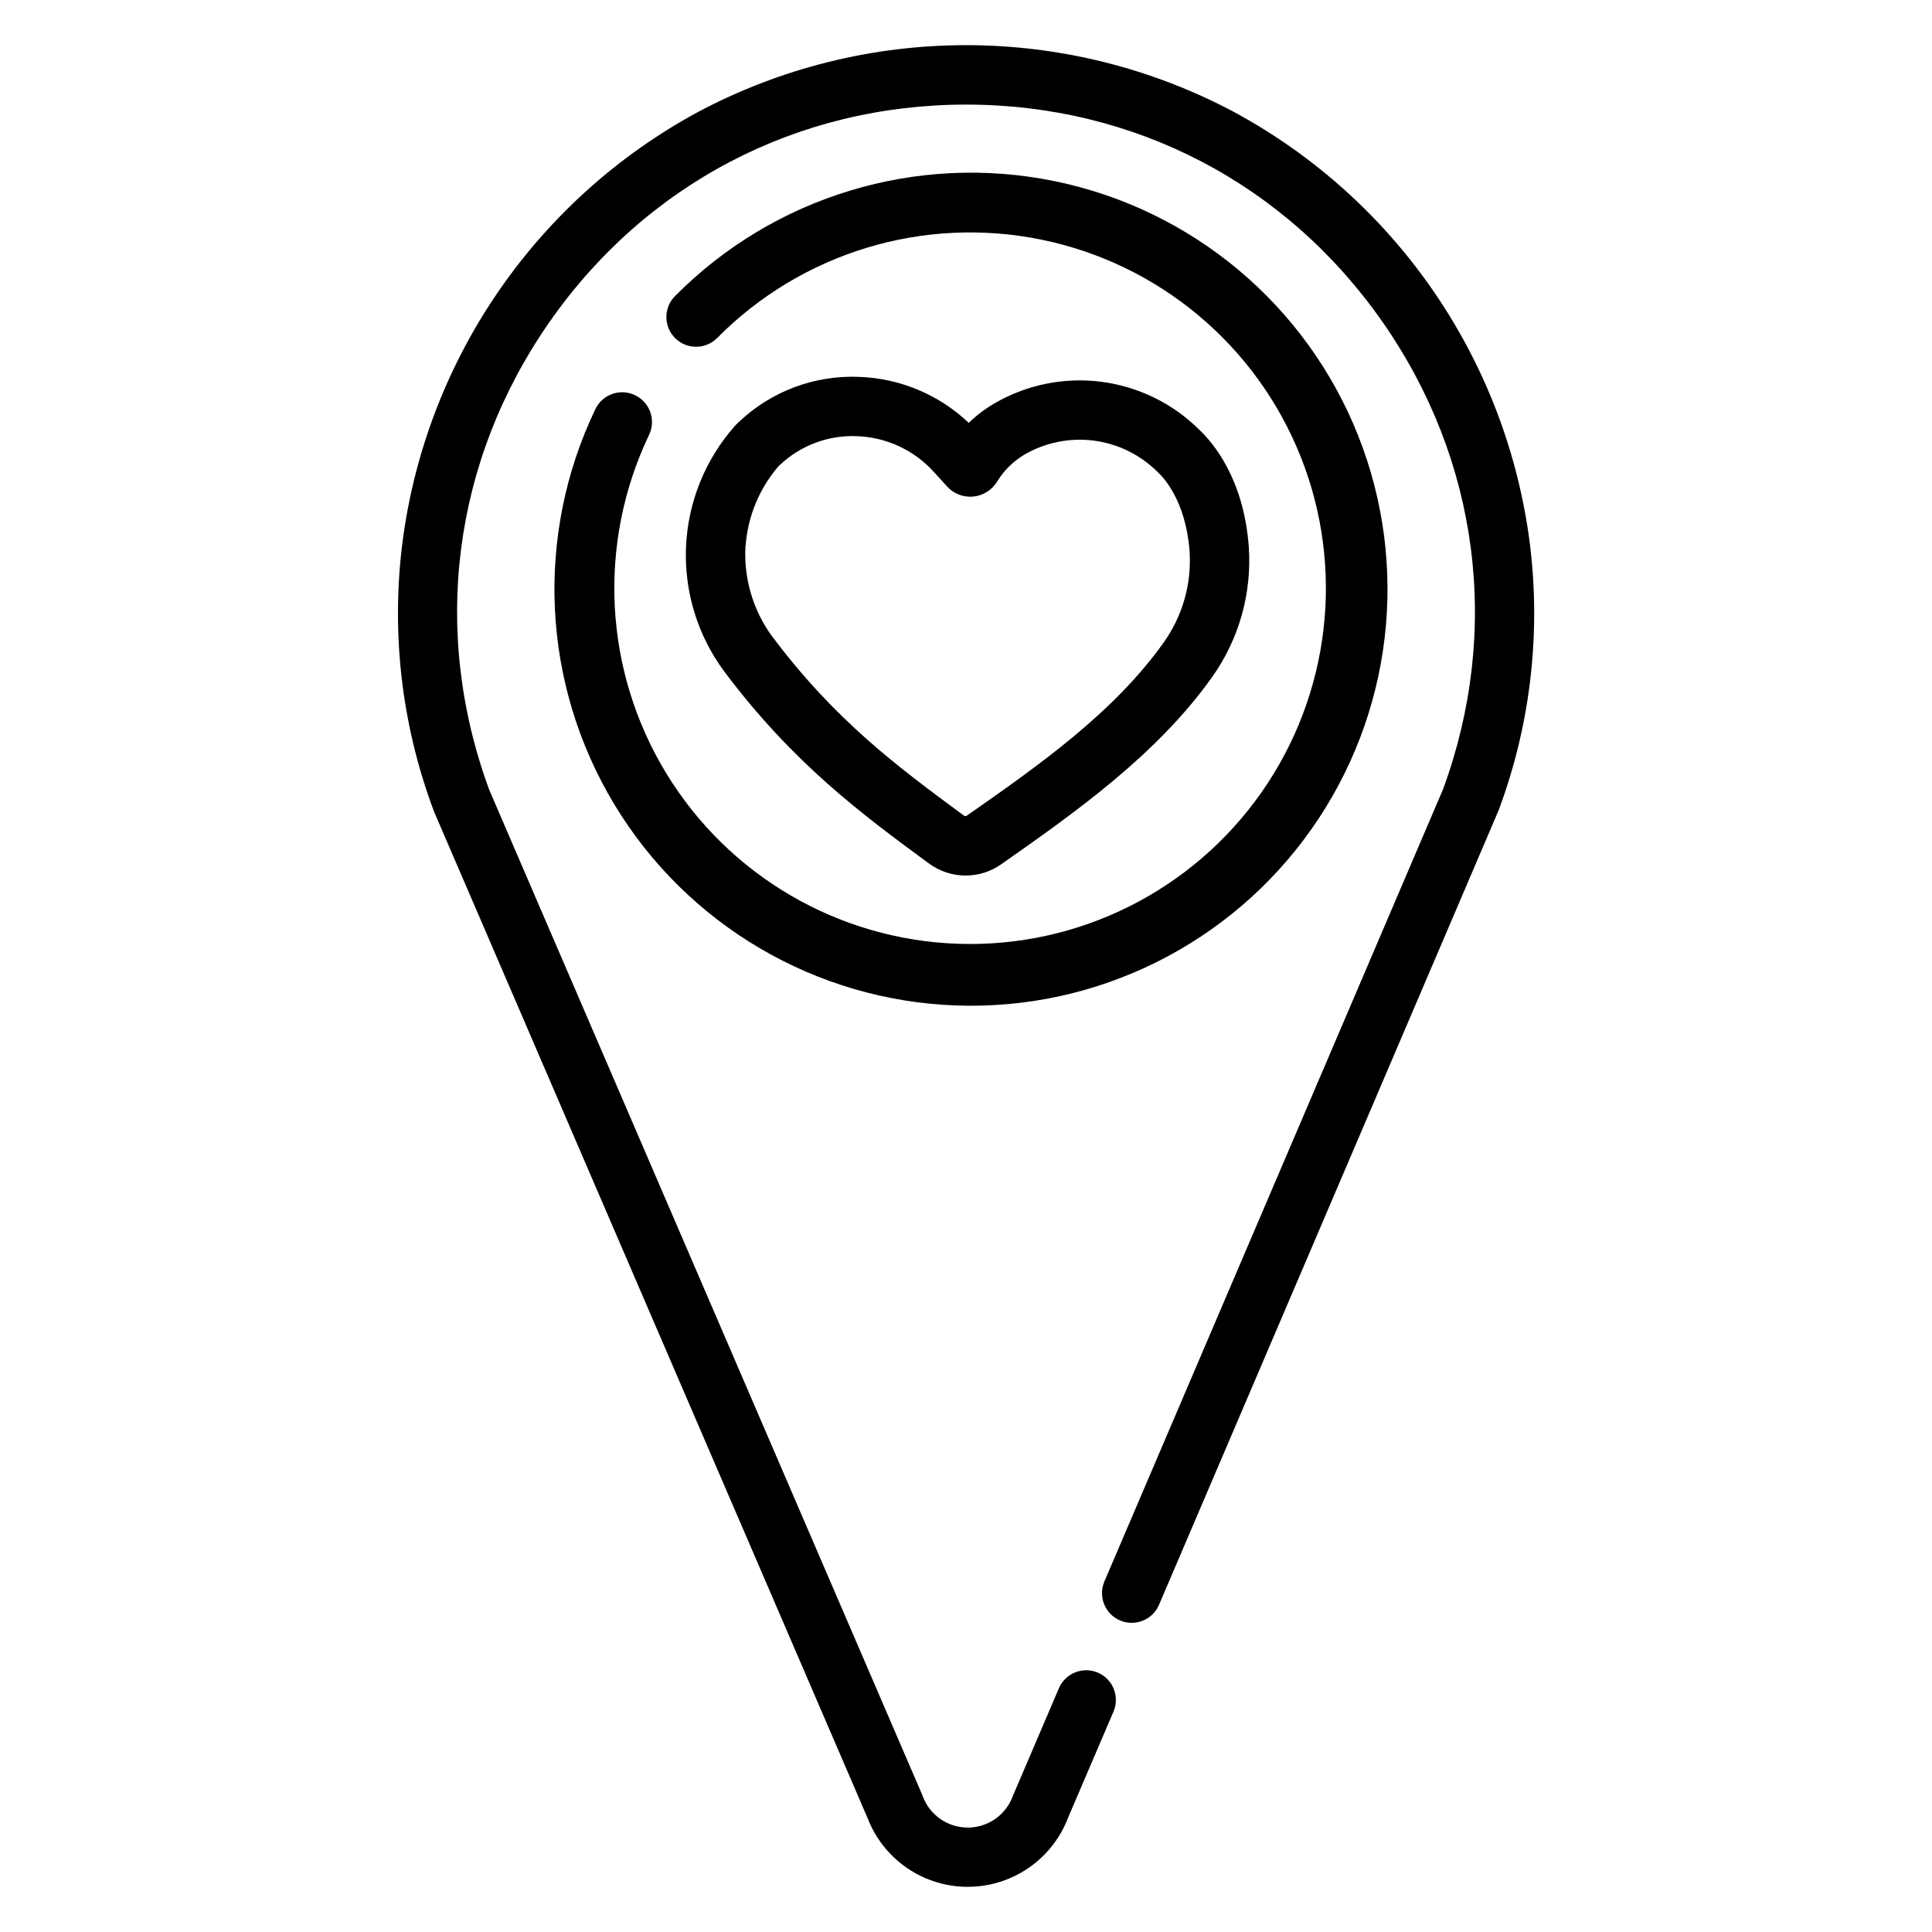
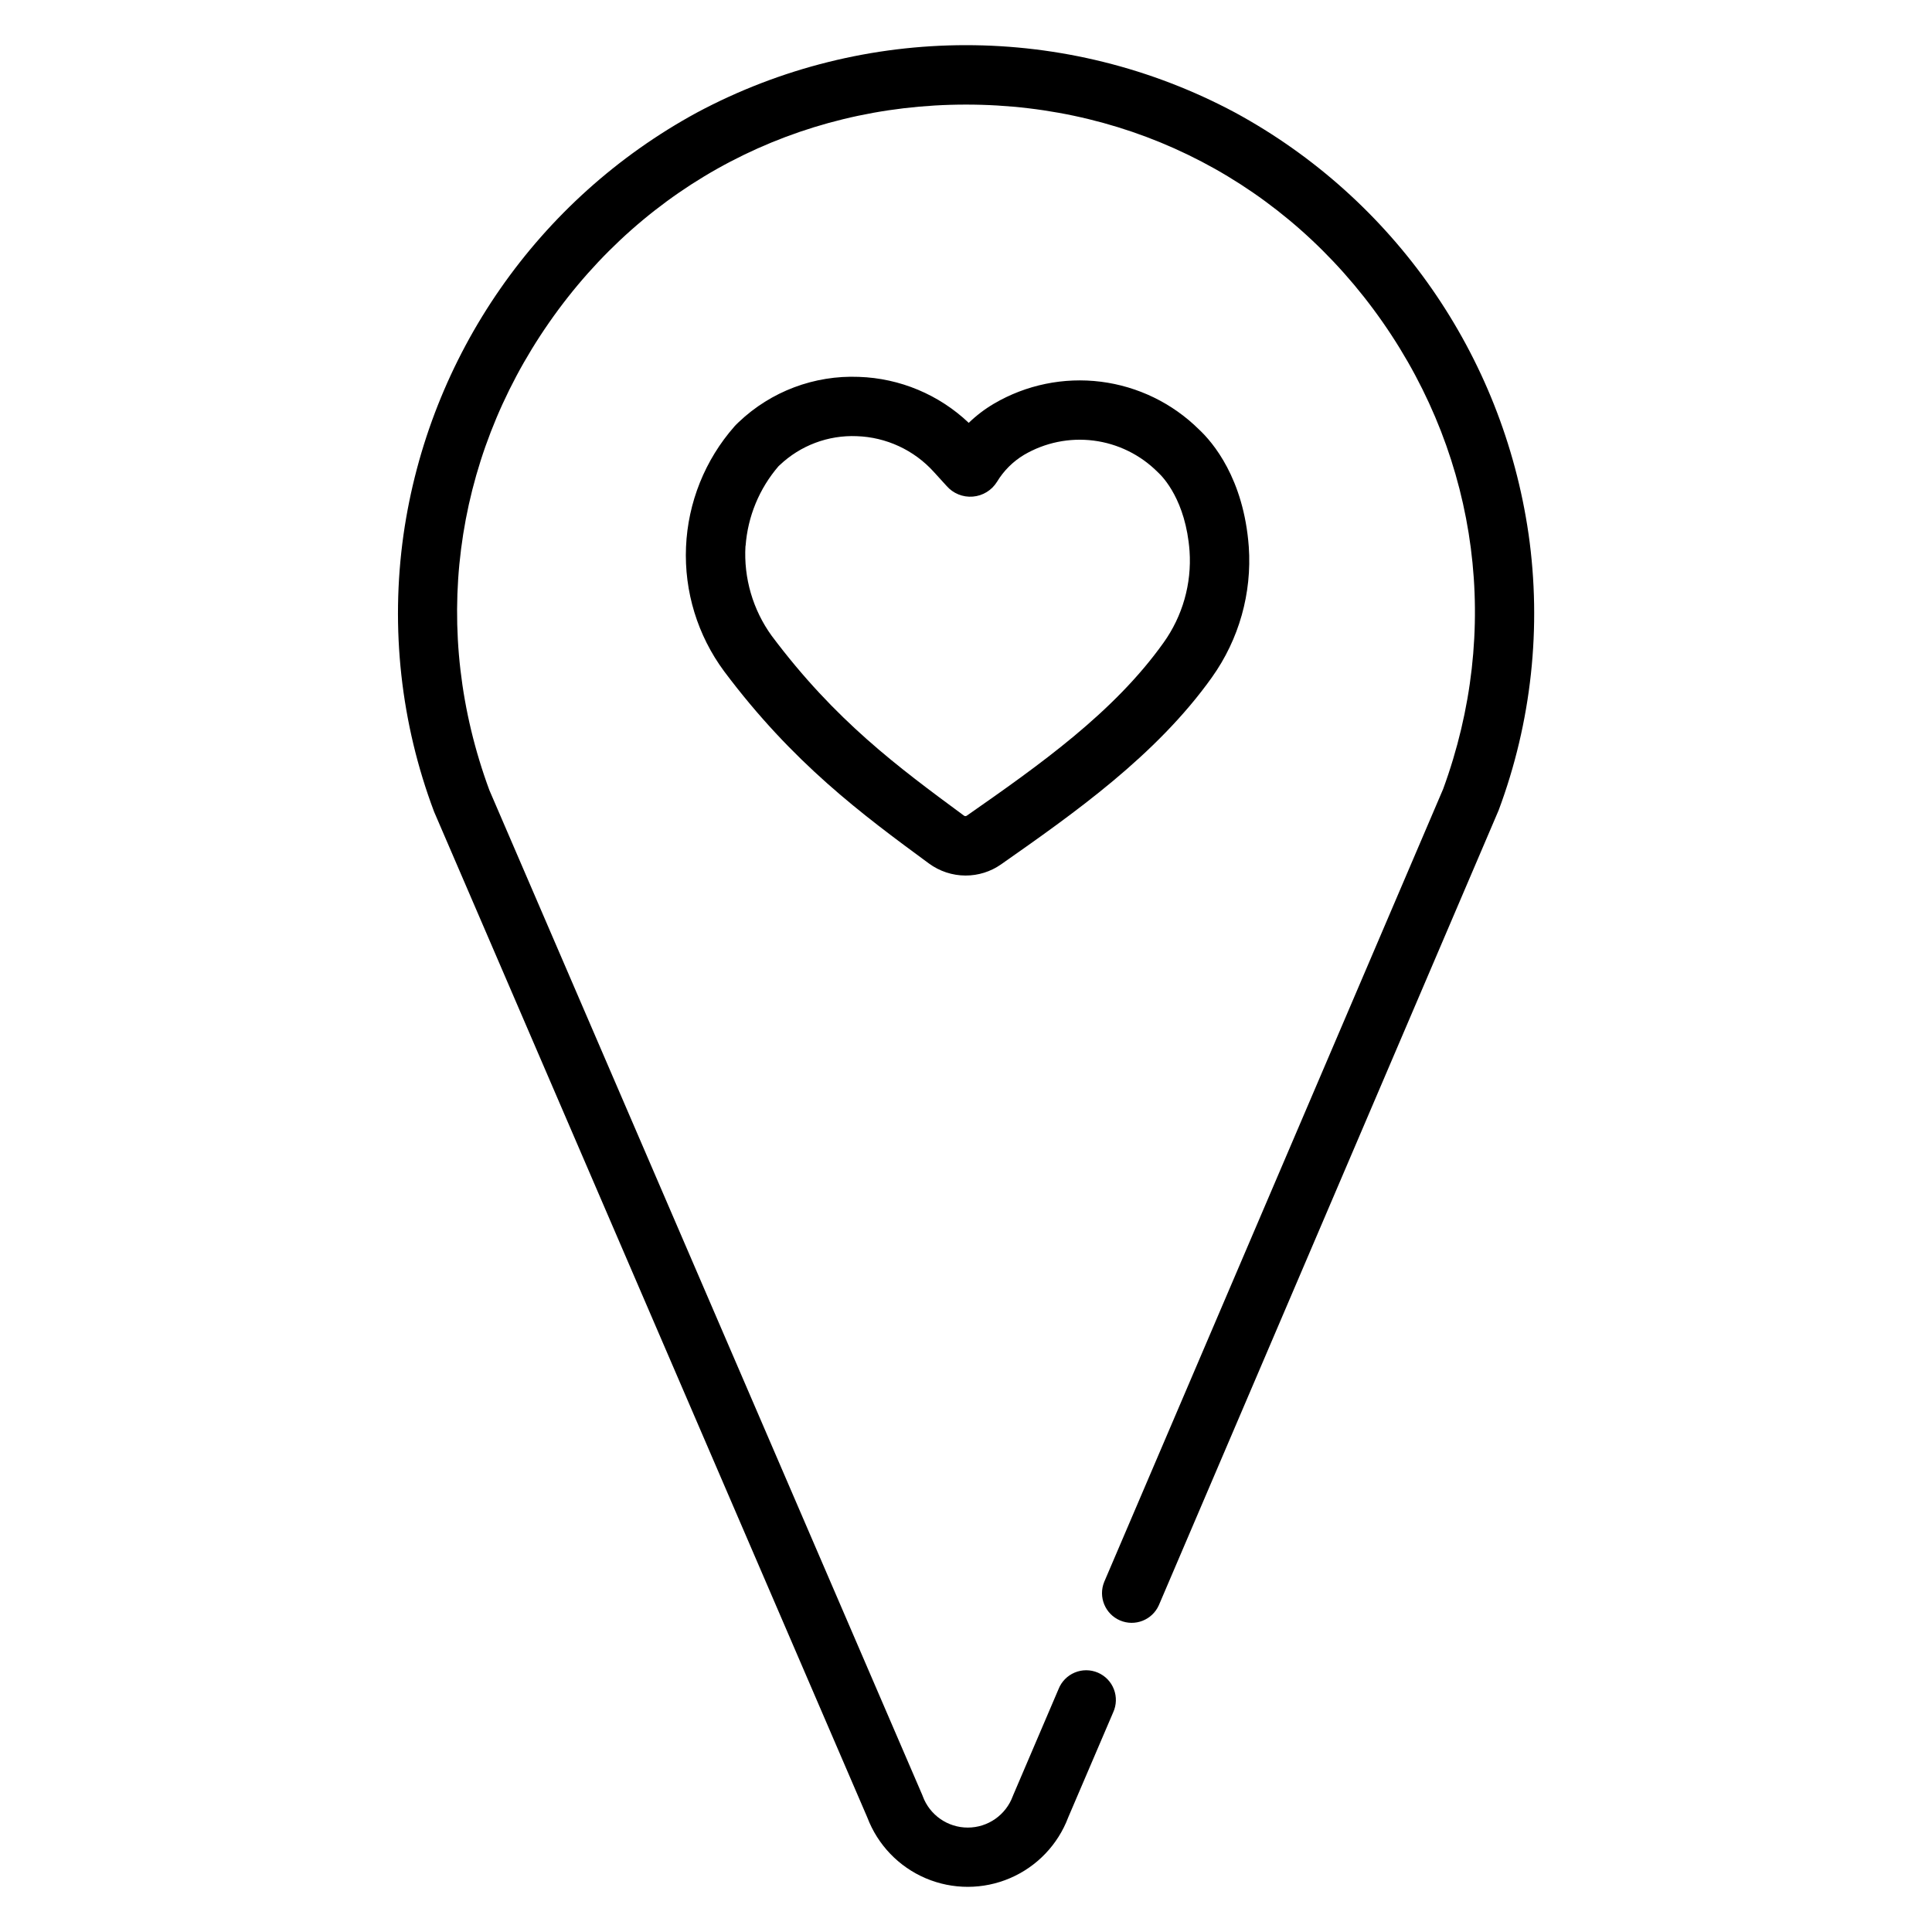
<svg xmlns="http://www.w3.org/2000/svg" fill="#000000" width="800px" height="800px" version="1.1" viewBox="144 144 512 512">
  <g>
    <path d="m390.16 372.82c2.816 2.074 6.223 3.199 9.719 3.207 3.363 0.004 6.644-1.023 9.398-2.949 19.297-13.531 41.152-28.871 55.922-49.613v-0.004c7.152-10.043 10.594-22.258 9.742-34.555-1.34-18.156-9.586-27.73-13.207-31.105-7.039-6.965-16.184-11.41-26.008-12.645-9.828-1.23-19.785 0.816-28.328 5.824-2.414 1.426-4.656 3.129-6.672 5.078-7.887-7.484-18.242-11.82-29.105-12.184-11.809-0.48-23.305 3.848-31.863 11.996l-0.746 0.727-0.375 0.402v0.004c-7.805 8.871-12.336 20.152-12.836 31.957-0.5 11.805 3.062 23.426 10.09 32.926 18.293 24.426 36.555 37.906 54.27 50.934zm-48.57-84.141c0.57-7.793 3.625-15.195 8.715-21.117l0.305-0.285h0.004c5.492-5.227 12.871-8 20.445-7.688 7.809 0.262 15.18 3.68 20.418 9.477l3.367 3.699c1.738 2.004 4.324 3.059 6.969 2.84 2.644-0.215 5.023-1.68 6.414-3.941 1.77-2.922 4.223-5.367 7.152-7.125 5.562-3.262 12.047-4.59 18.445-3.777 6.394 0.816 12.34 3.727 16.91 8.277l0.234 0.227c1.199 1.113 7.281 7.332 8.277 20.781 0.59 8.641-1.848 17.219-6.891 24.266-13.195 18.539-32.984 32.473-52.152 45.855h0.004c-0.109 0.074-0.234 0.113-0.367 0.117-0.133-0.004-0.266-0.047-0.371-0.129-17.523-12.93-34.086-25.133-50.961-47.664h-0.004c-4.988-6.902-7.441-15.312-6.945-23.812z" />
    <path d="m549.07 285.46c-6.871-47.414-35.715-88.805-77.816-111.66-44.559-23.793-98.051-23.773-142.59 0.047-42.137 22.926-70.961 64.414-77.738 111.9-3.488 24.738-0.703 49.957 8.098 73.336l0.078 0.188 114.75 266.39c2.75 7.25 8.34 13.066 15.477 16.102 7.137 3.035 15.203 3.023 22.332-0.031 7.129-3.051 12.707-8.879 15.438-16.141l11.906-27.809c0.883-1.93 0.949-4.137 0.184-6.117-0.762-1.98-2.297-3.566-4.25-4.402-1.953-0.832-4.16-0.844-6.121-0.023-1.961 0.816-3.508 2.391-4.289 4.367l-11.977 28.016-0.156 0.383v-0.004c-1.84 5.004-6.602 8.324-11.93 8.324s-10.094-3.32-11.934-8.324l-0.07-0.195-114.77-266.39c-15.52-41.977-9.762-87.16 15.812-123.92 25.574-36.766 65.82-57.781 110.5-57.781s84.859 21.008 110.41 57.645c25.543 36.633 31.418 81.762 16.031 123.74l-89.812 210.1c-1.637 3.981 0.227 8.539 4.184 10.23 3.957 1.691 8.539-0.109 10.289-4.039l89.887-210.29 0.156-0.375h0.004c8.723-23.371 11.449-48.559 7.922-73.258z" />
-     <path d="m312.29 248.73c-3.91-1.879-8.609-0.238-10.496 3.672-16.117 33.59-14.199 73.039 5.094 104.91 19.293 31.867 53.359 51.855 90.59 53.152 37.23 1.297 72.605-16.273 94.066-46.727 21.465-30.449 26.117-69.672 12.379-104.3s-44.02-59.992-80.52-67.445-74.297 4.008-100.52 30.477c-3.062 3.086-3.047 8.074 0.039 11.141 3.09 3.062 8.074 3.047 11.141-0.043 22.375-22.613 54.645-32.418 85.816-26.078s57.047 27.973 68.812 57.527c11.766 29.559 7.832 63.051-10.461 89.078-18.289 26.031-48.473 41.078-80.266 40.023-31.797-1.055-60.914-18.066-77.441-45.25-16.527-27.184-18.234-60.863-4.535-89.578 0.918-1.887 1.047-4.066 0.352-6.051-0.695-1.98-2.156-3.606-4.055-4.508z" />
  </g>
</svg>